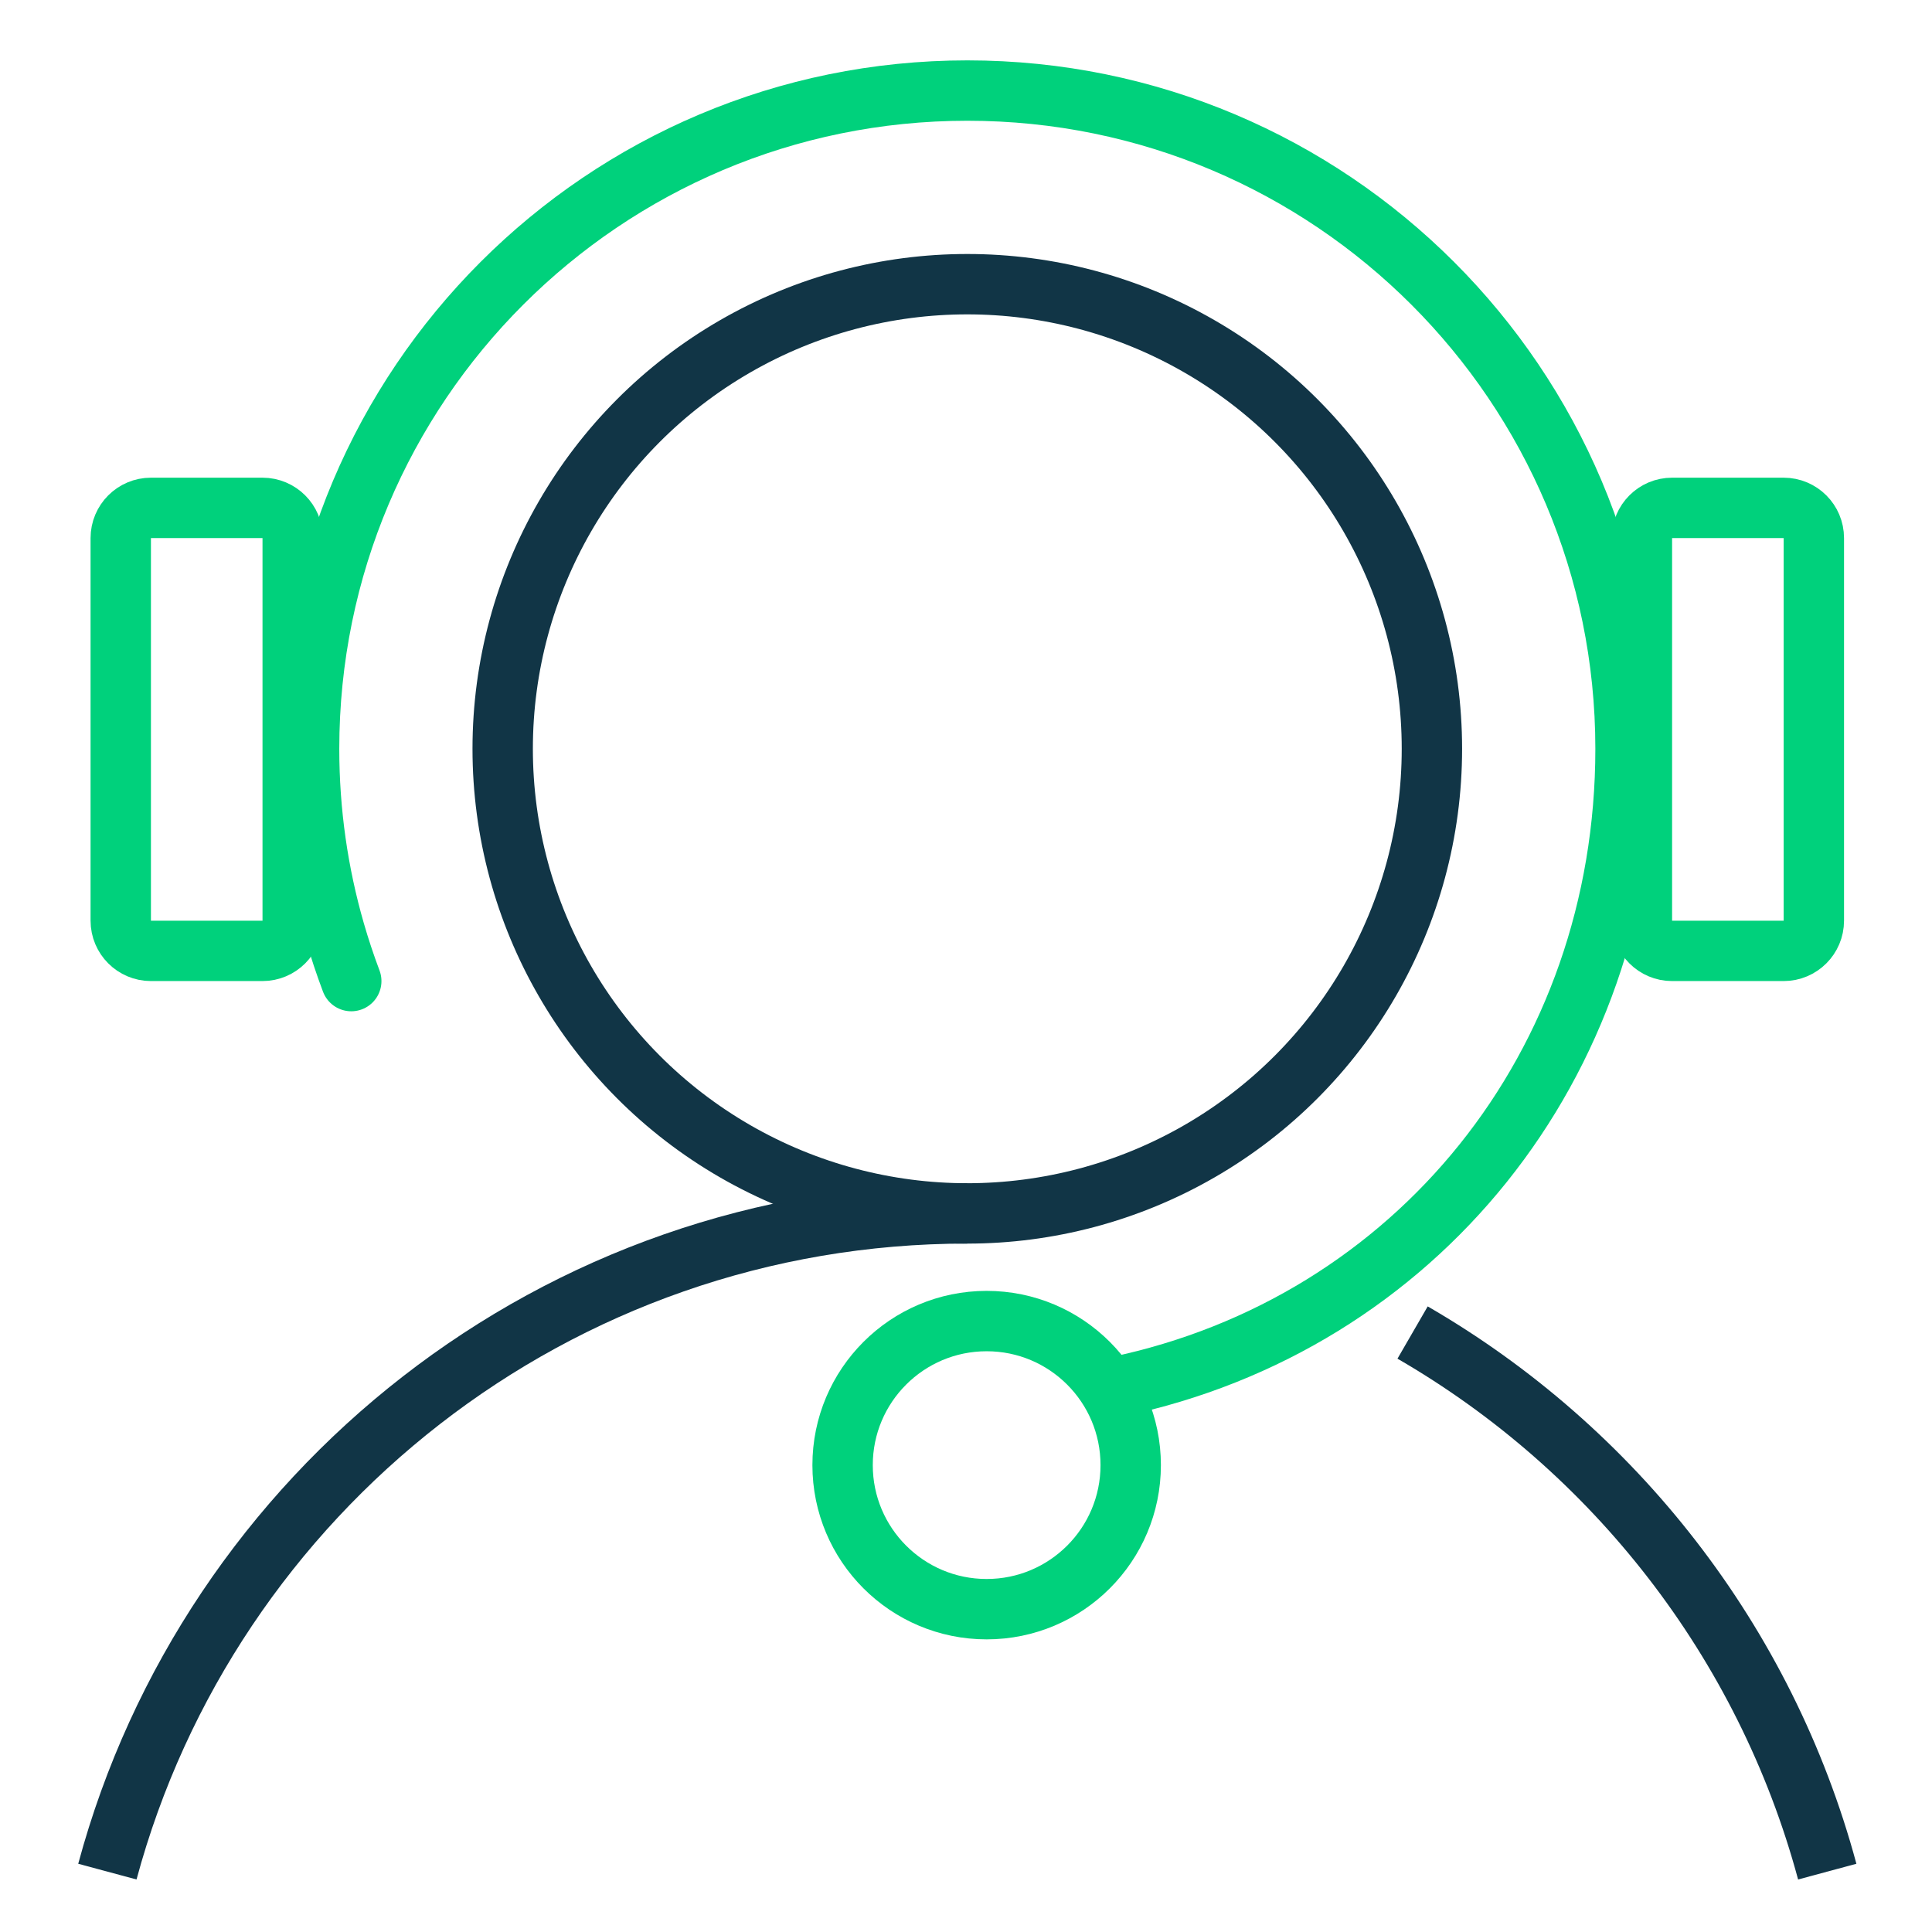
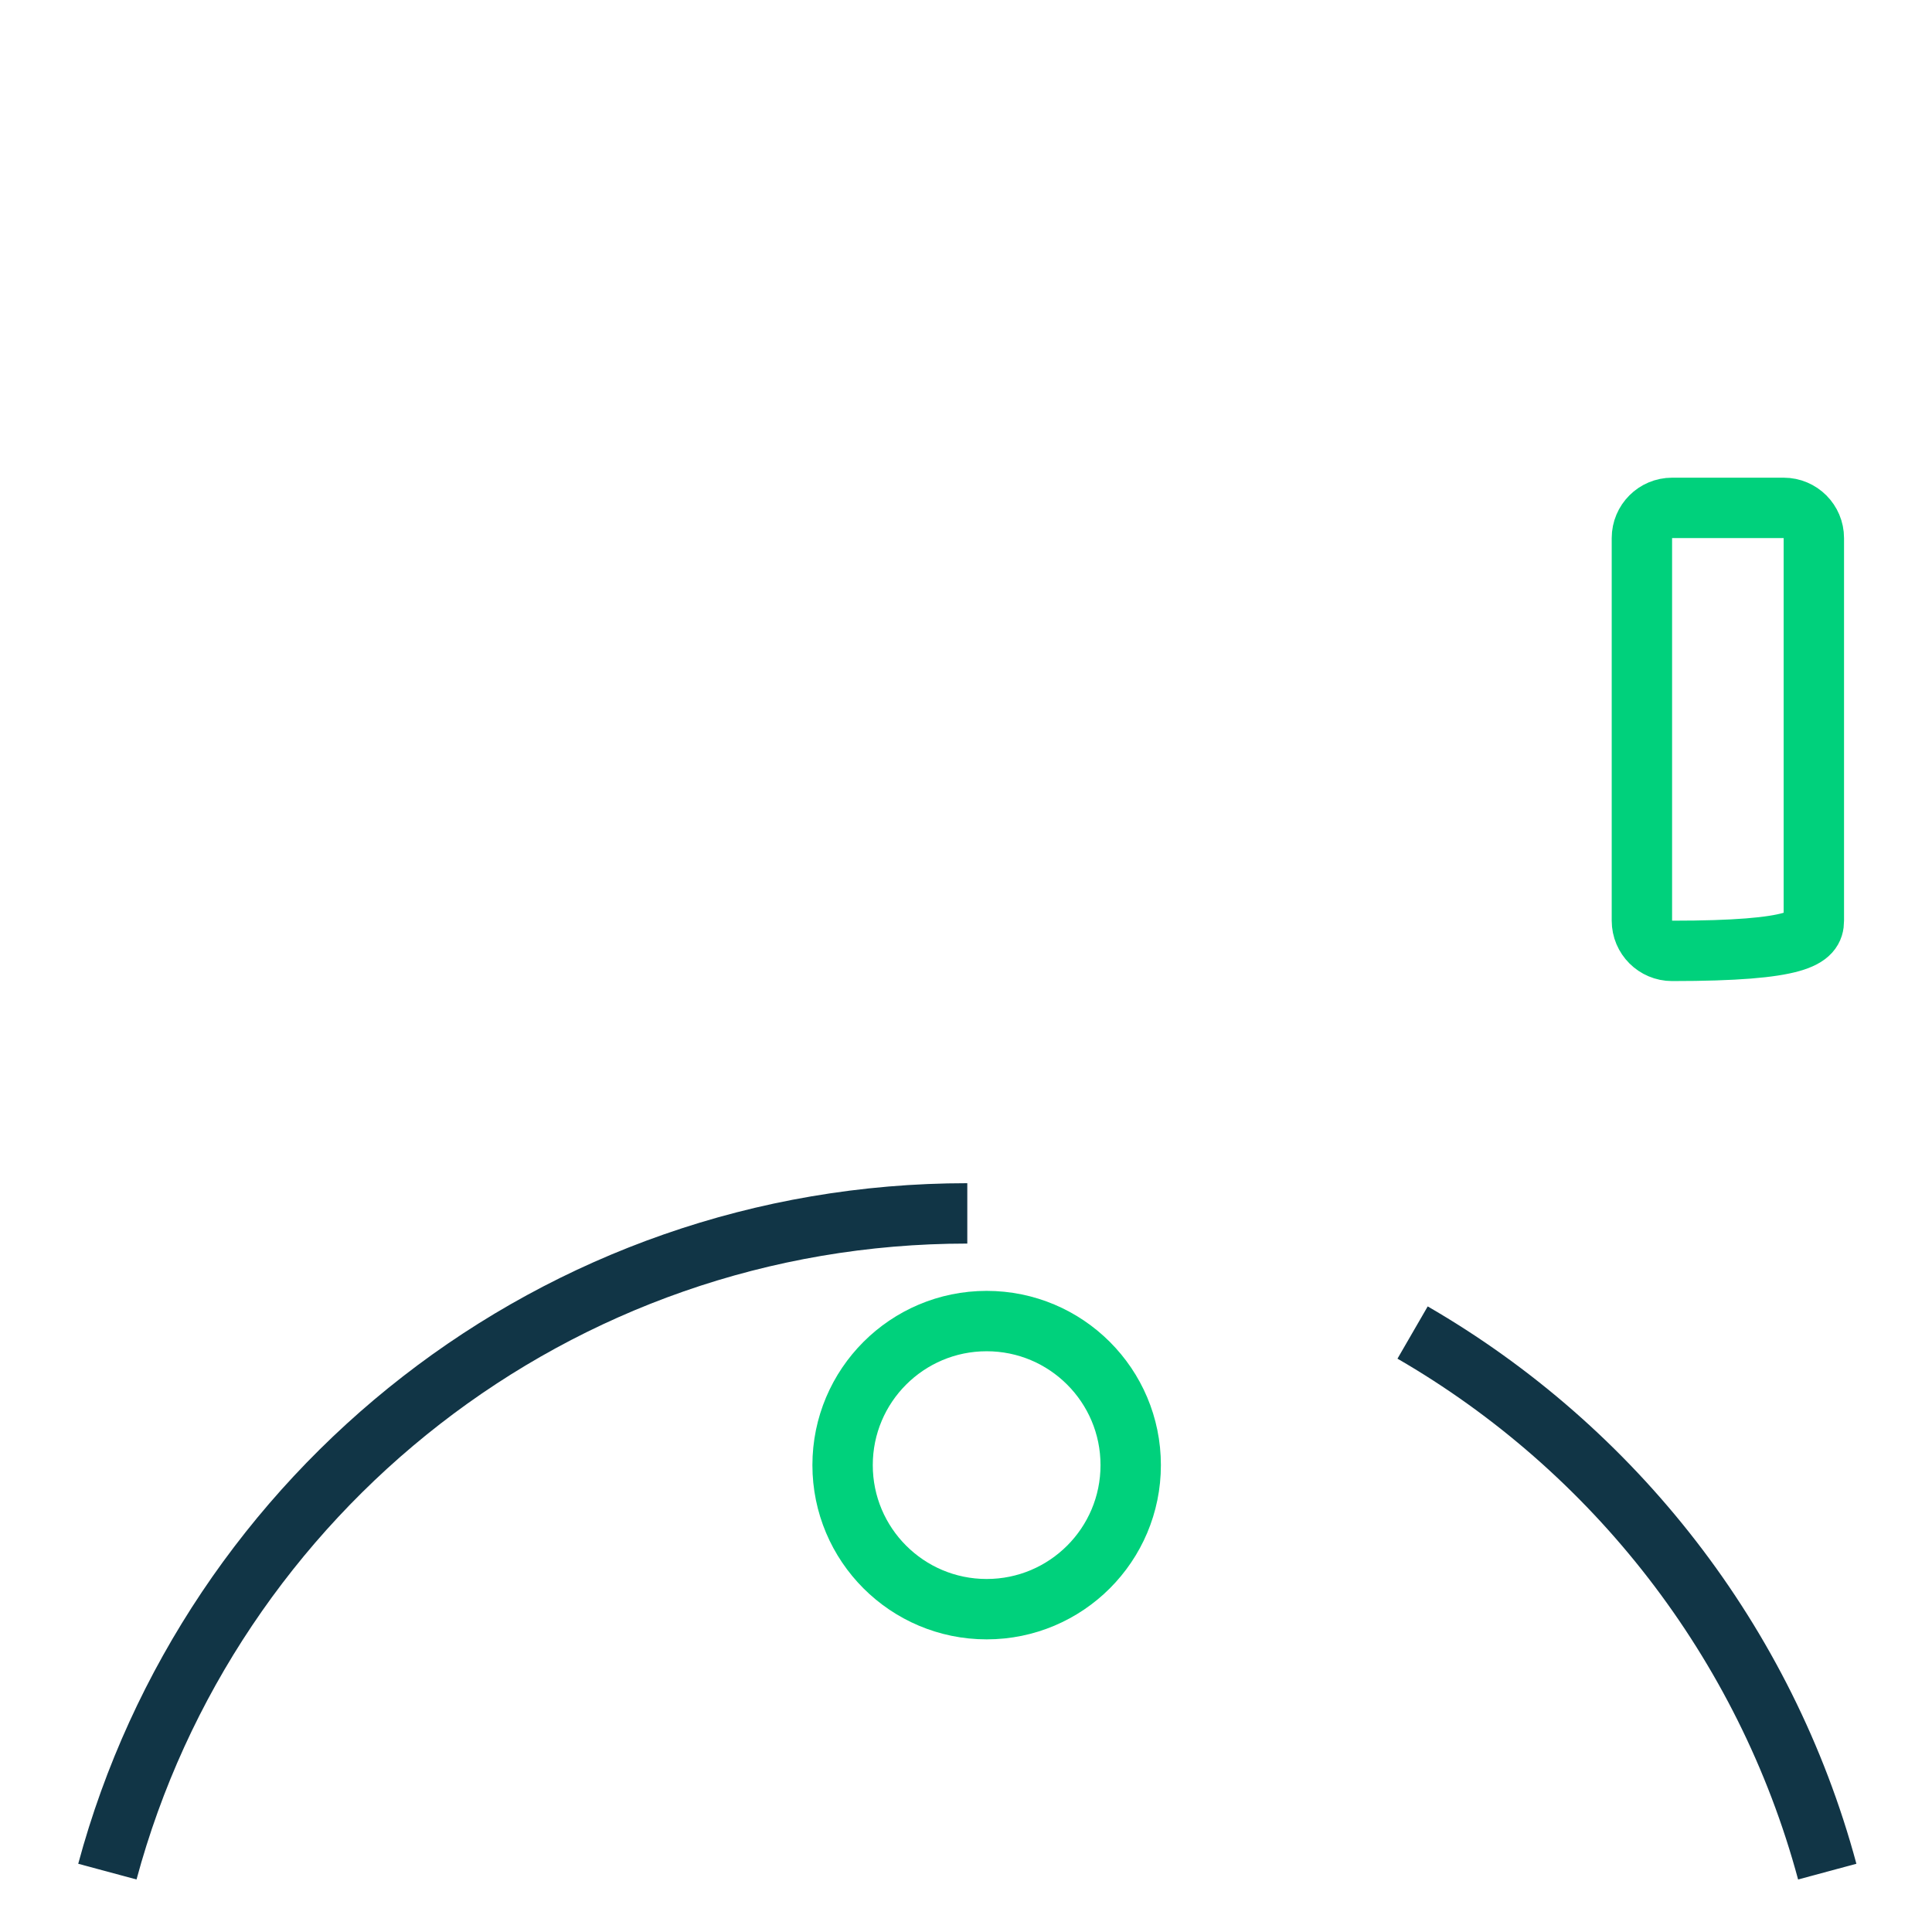
<svg xmlns="http://www.w3.org/2000/svg" width="64" height="64" viewBox="0 0 64 64" fill="none">
-   <path d="M11.636 32.5C11.433 31.96 11.25 31.411 11.089 30.852C10.536 28.931 10.239 26.903 10.239 24.804C10.239 12.762 20.001 3 32.044 3C44.086 3 53.848 12.762 53.848 24.804C53.848 35.308 46.887 43.867 36.998 45.937" stroke="#00D17C" stroke-width="2" stroke-linecap="round" />
-   <circle cx="32.043" cy="24.805" r="15.391" stroke="#113546" stroke-width="2" />
  <path d="M32.043 40.195C18.413 40.195 6.942 49.439 3.557 62M60.53 62C58.479 54.391 53.461 47.999 46.794 44.142" stroke="#113546" stroke-width="2" />
-   <path d="M5 16.824H8.696C9.248 16.824 9.696 17.272 9.696 17.824V24.161V30.499C9.696 31.051 9.248 31.499 8.696 31.499H5C4.448 31.499 4 31.051 4 30.499V17.824C4 17.272 4.448 16.824 5 16.824Z" stroke="#00D17C" stroke-width="2" />
-   <path d="M59.086 16.824H55.39C54.838 16.824 54.39 17.272 54.39 17.824V30.499C54.39 31.051 54.838 31.499 55.39 31.499H59.086C59.638 31.499 60.086 31.051 60.086 30.499V17.824C60.086 17.272 59.638 16.824 59.086 16.824Z" stroke="#00D17C" stroke-width="2" />
+   <path d="M59.086 16.824H55.39C54.838 16.824 54.39 17.272 54.39 17.824V30.499C54.39 31.051 54.838 31.499 55.39 31.499C59.638 31.499 60.086 31.051 60.086 30.499V17.824C60.086 17.272 59.638 16.824 59.086 16.824Z" stroke="#00D17C" stroke-width="2" />
  <circle cx="32.684" cy="48.534" r="4.772" stroke="#00D17C" stroke-width="2" />
</svg>